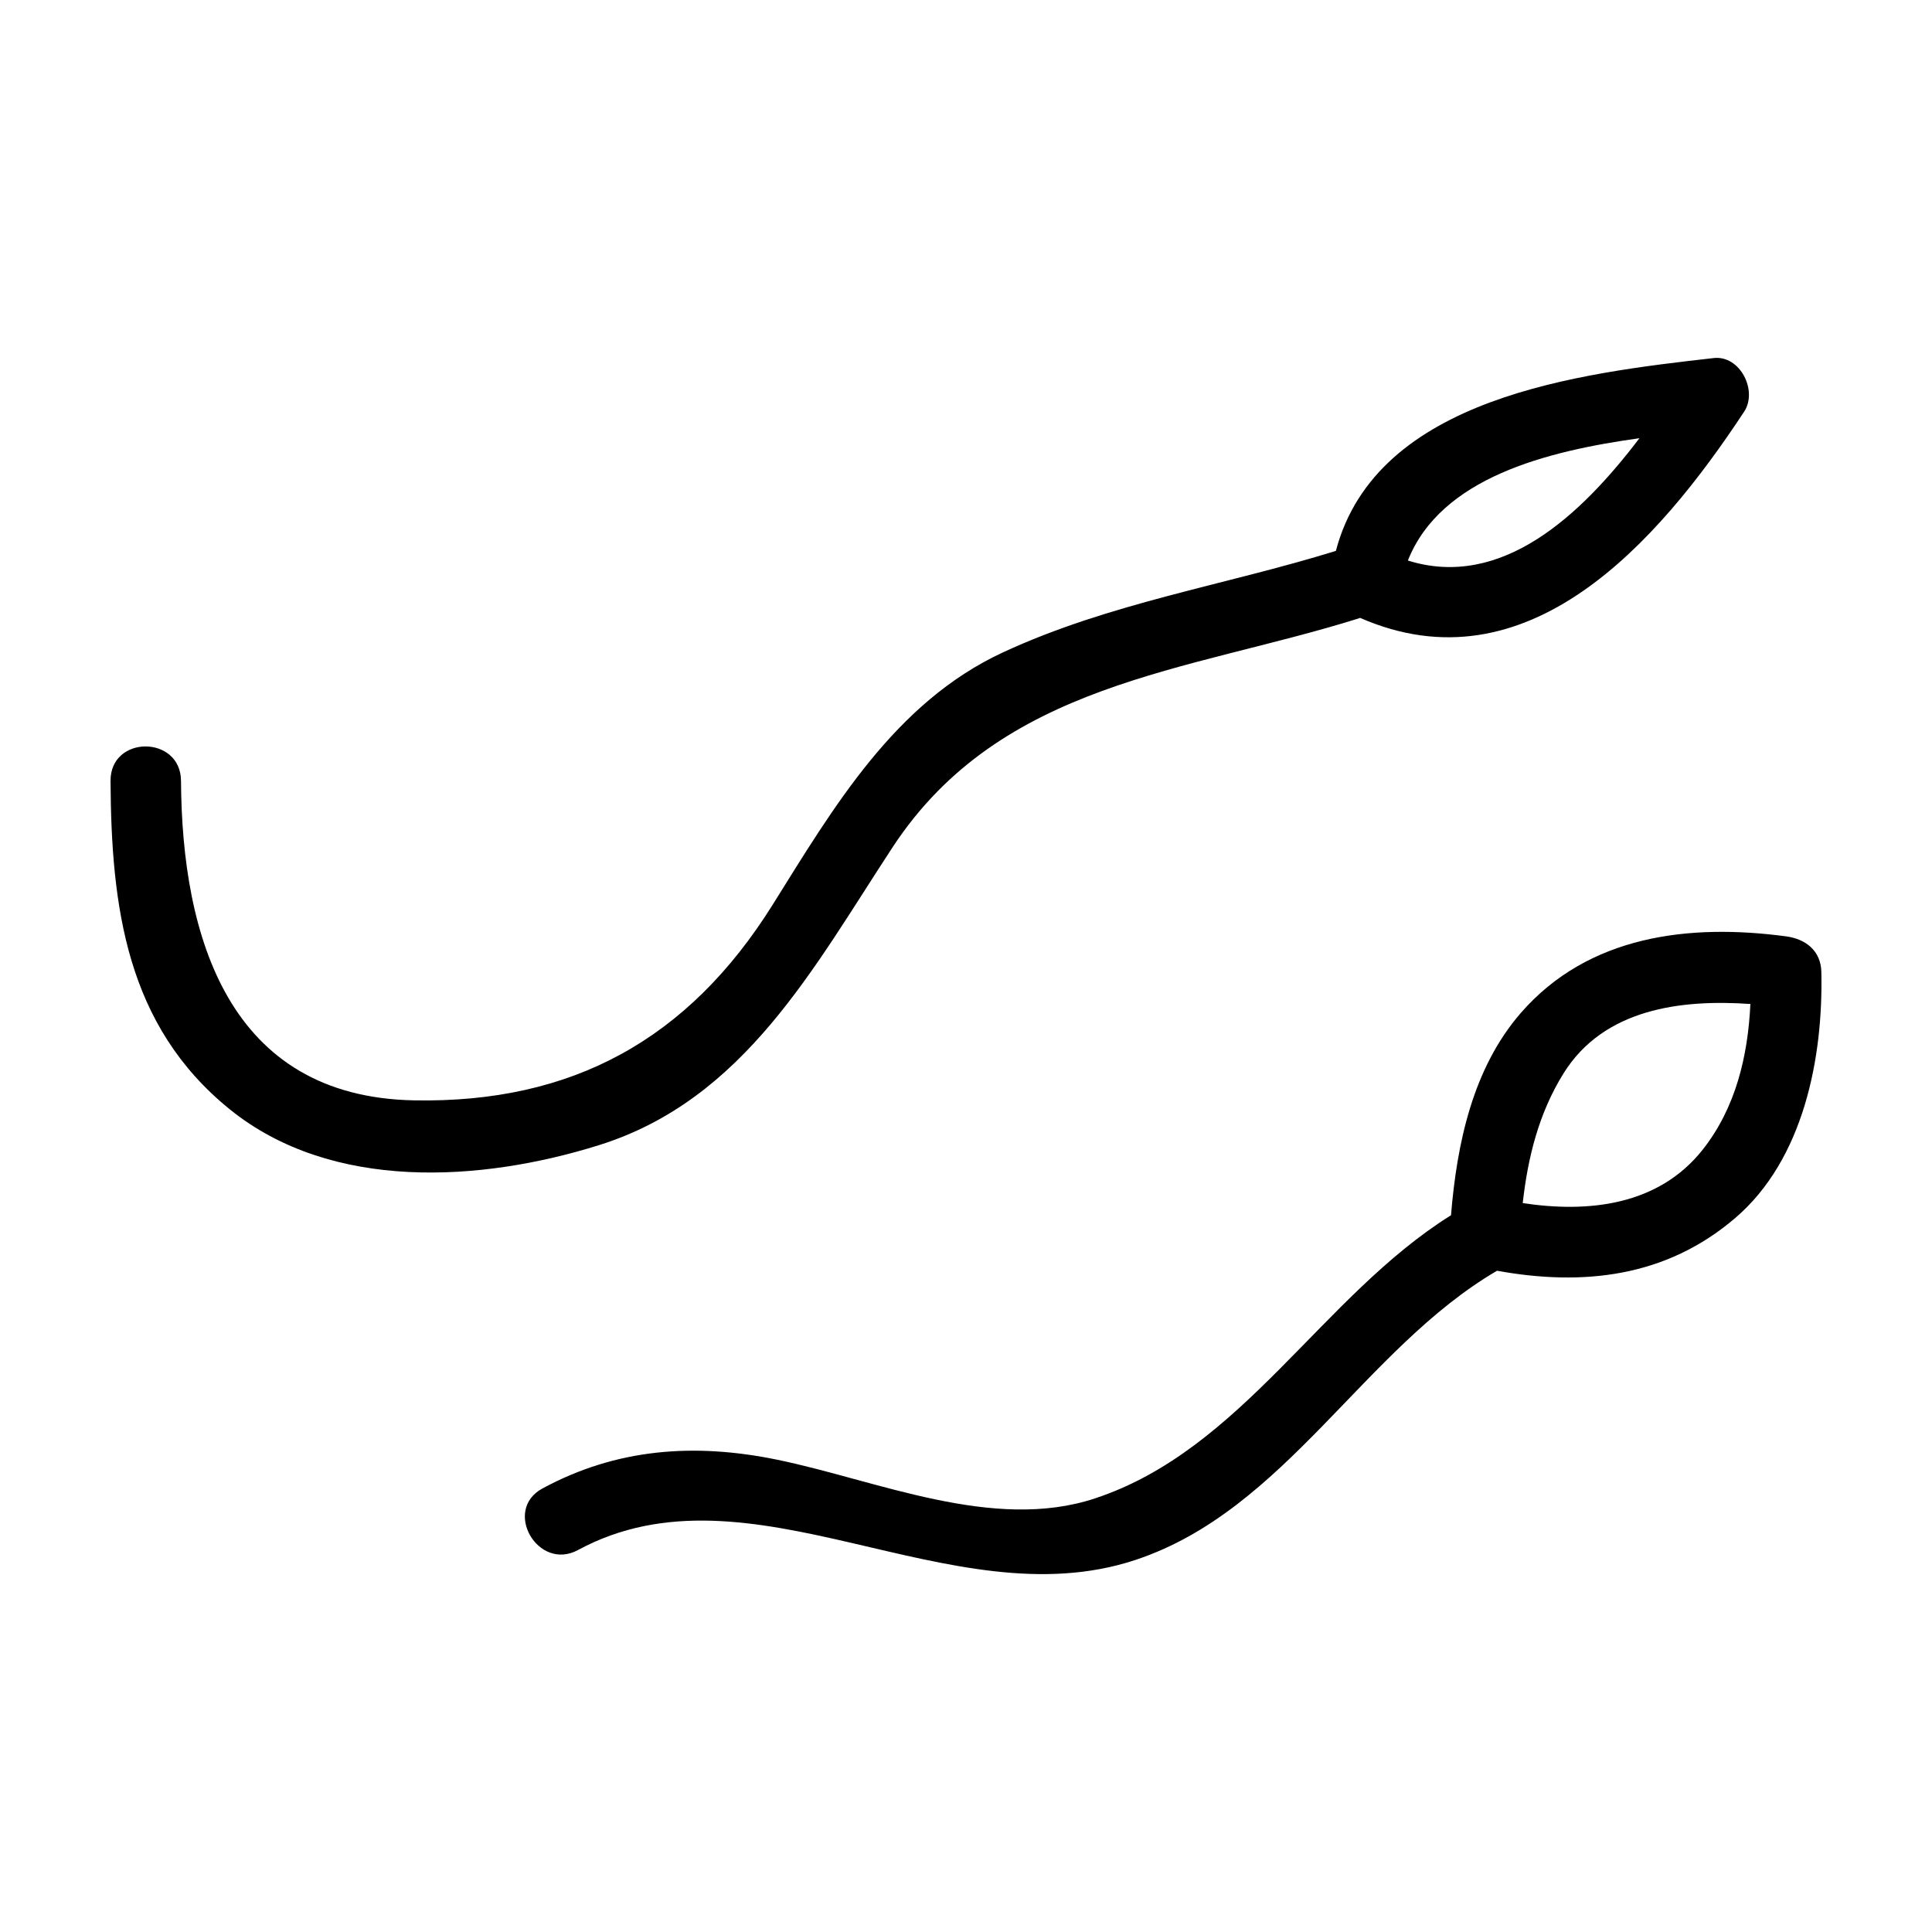
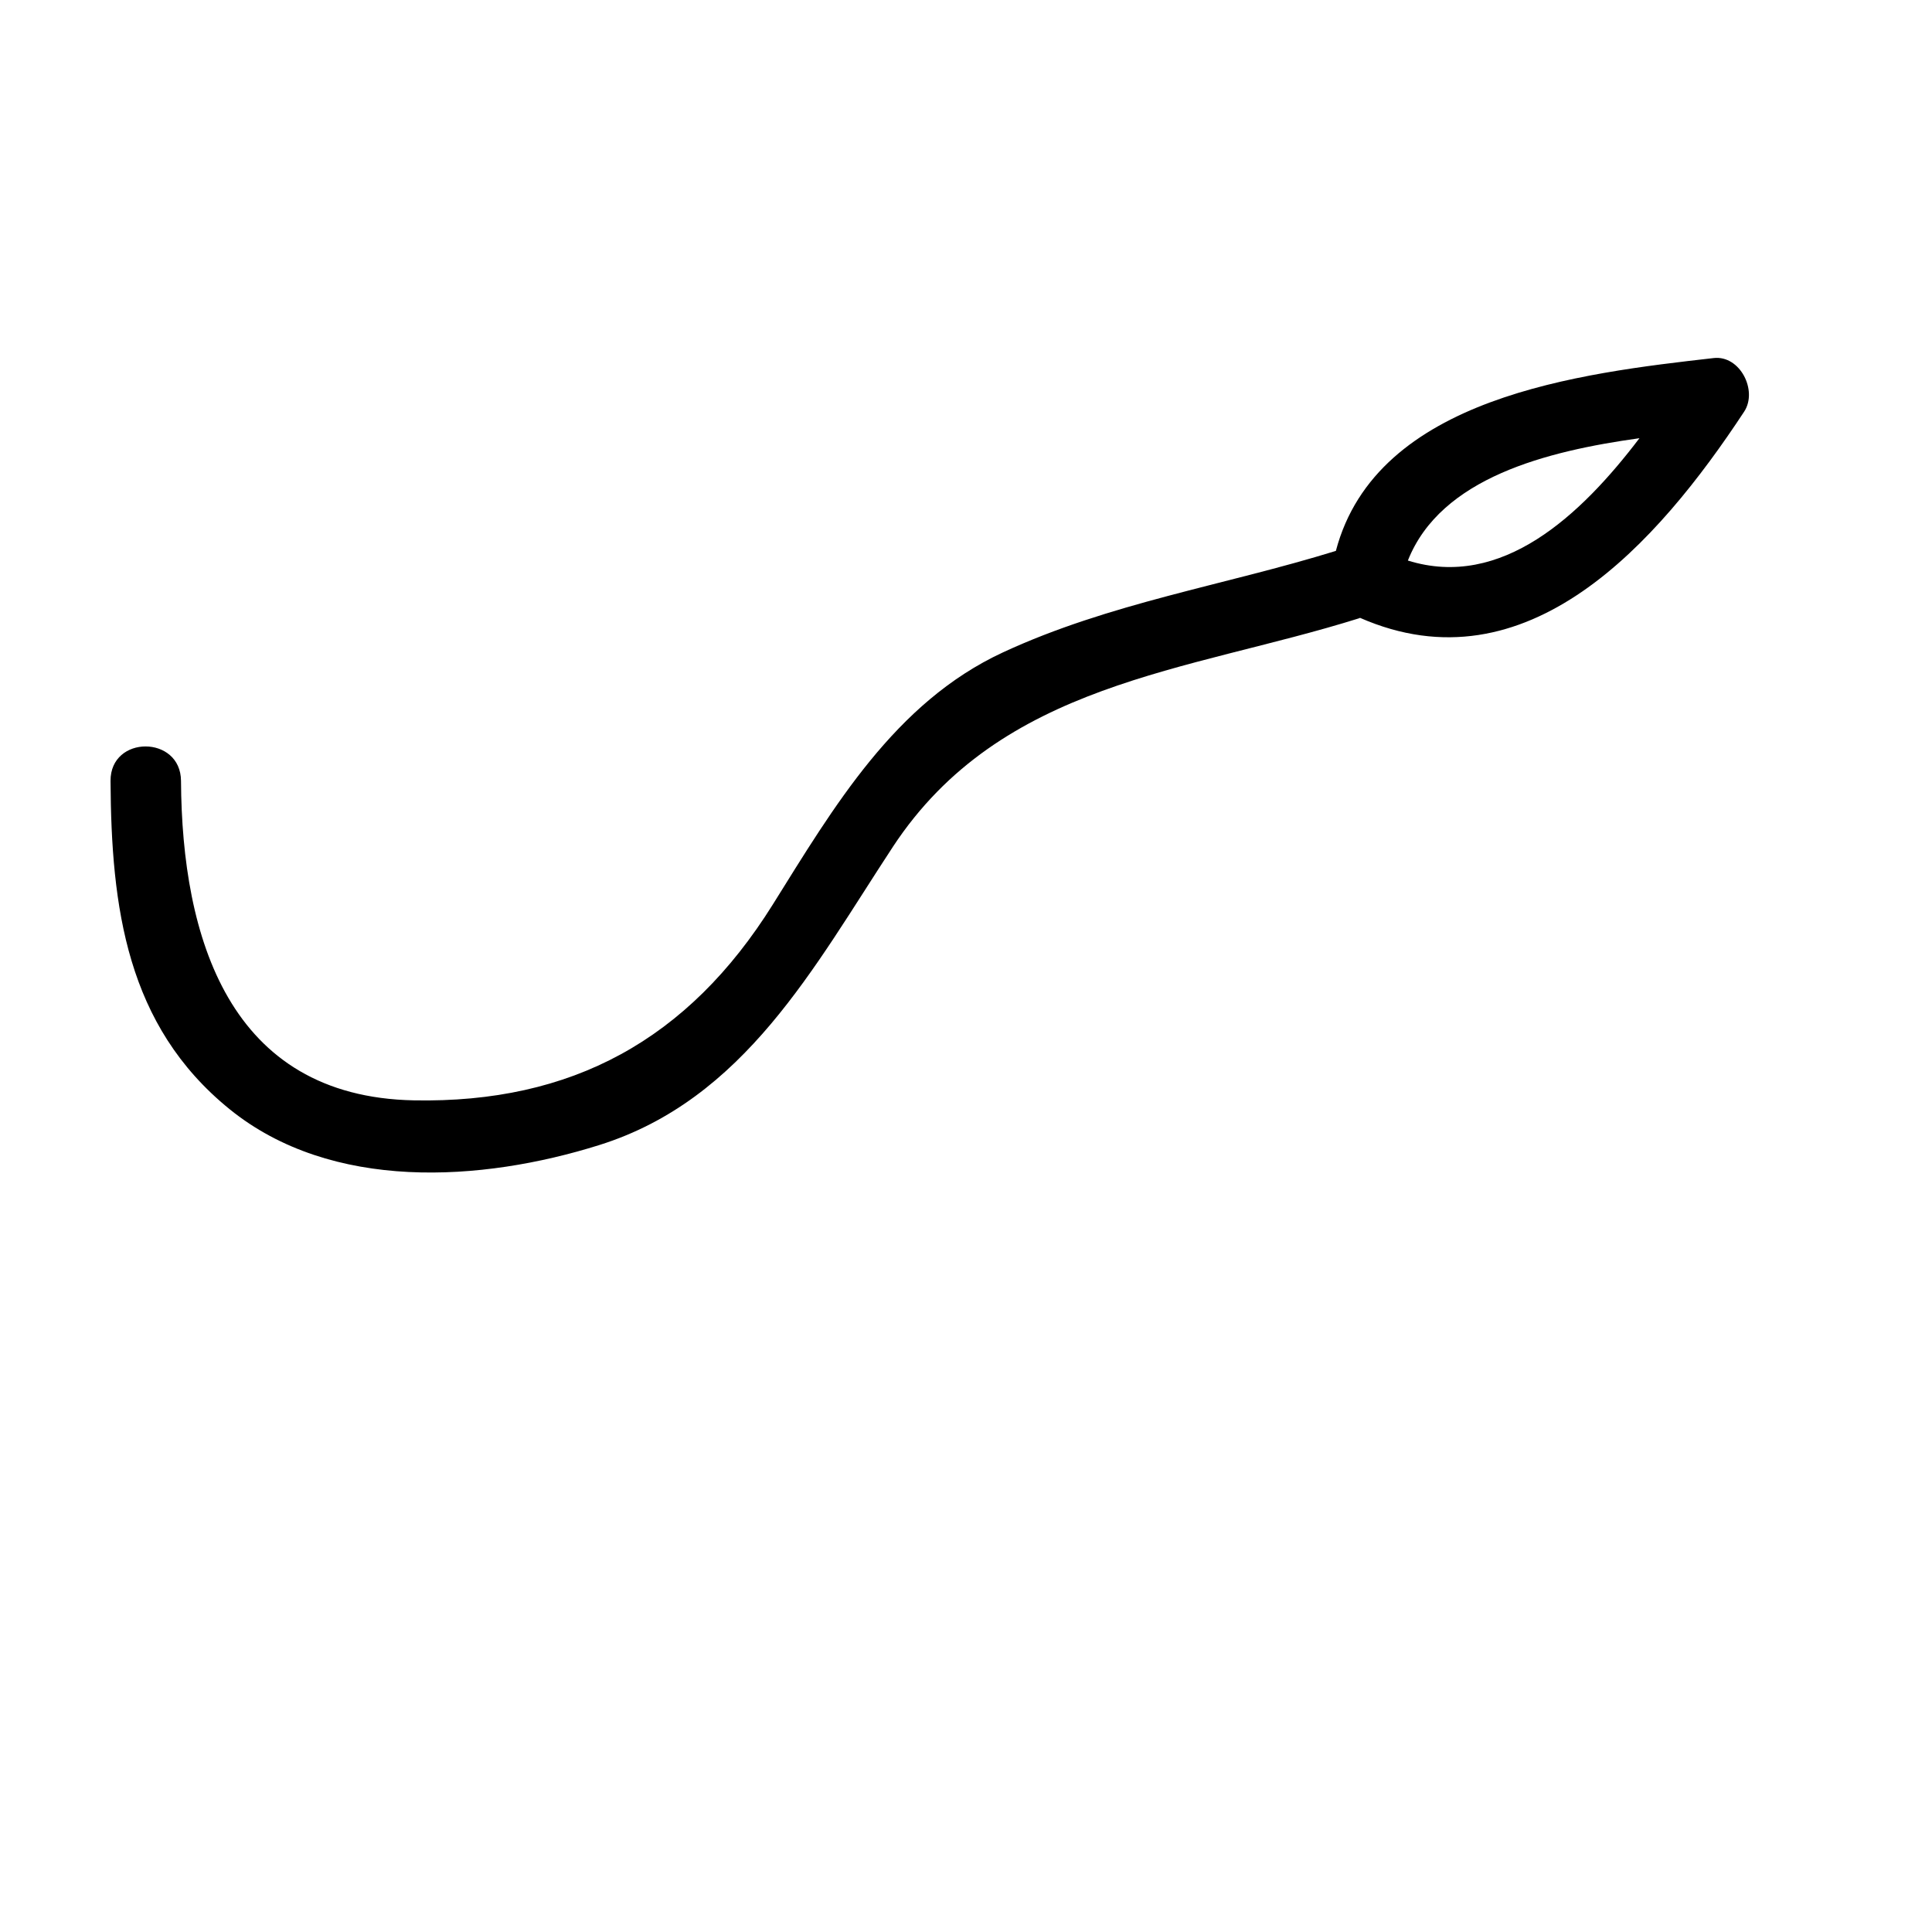
<svg xmlns="http://www.w3.org/2000/svg" fill="#000000" width="800px" height="800px" version="1.1" viewBox="144 144 512 512">
  <g>
    <path d="m380.58 368.48c28.773-43.77 78.094-46.367 123.5-60.598 0.121-0.039 0.223-0.105 0.344-0.145 44.25 19.375 78.801-19.723 101.79-54.637 3.672-5.57-1.082-15.008-8.066-14.211-35.16 4.012-89.359 10.23-100.13 51.105-29.512 9.133-59.973 13.793-88.227 26.895-28.668 13.297-44.844 40.988-60.996 66.824-22.426 35.867-53.316 52.688-95.098 51.891-49.039-0.941-61.488-43.199-61.73-84.652-0.07-12.176-18.746-12.188-18.676 0 0.195 33.52 4.211 64.805 31.527 86.973 27.055 21.945 66.805 19.316 97.977 9.531 38.551-12.102 56.914-47.227 77.789-78.977zm197.89-108.35c-15.547 20.469-36.535 40.168-61.367 32.422 8.715-22.004 36.906-29.016 61.367-32.422z" />
-     <path d="m626.68 401.59c-0.125-5.668-4.203-8.758-9.34-9.445-25.609-3.43-52.391-0.316-70.32 20.312-12.723 14.645-16.93 34.582-18.488 53.594-34.273 21.434-55.246 62.09-94.309 75.027-27.074 8.969-57.844-4.828-84.383-10.262-21.754-4.457-42.402-3.008-62.086 7.644-10.625 5.75-1.188 22.059 9.426 16.312 45.855-24.809 98.418 18.969 147.72 2.629 39.766-13.168 60.508-55.965 95.828-76.641 22.715 4.121 44.758 1.777 63.148-13.992 18.117-15.512 23.305-42.438 22.801-65.18zm-31.414 47.039c-11.754 14.898-30.363 16.836-47.727 14.203 1.352-12.113 4.266-23.855 10.812-34.371 10.637-17.094 31.016-19.684 49.52-18.391-0.652 13.809-3.887 27.492-12.605 38.559z" />
  </g>
</svg>